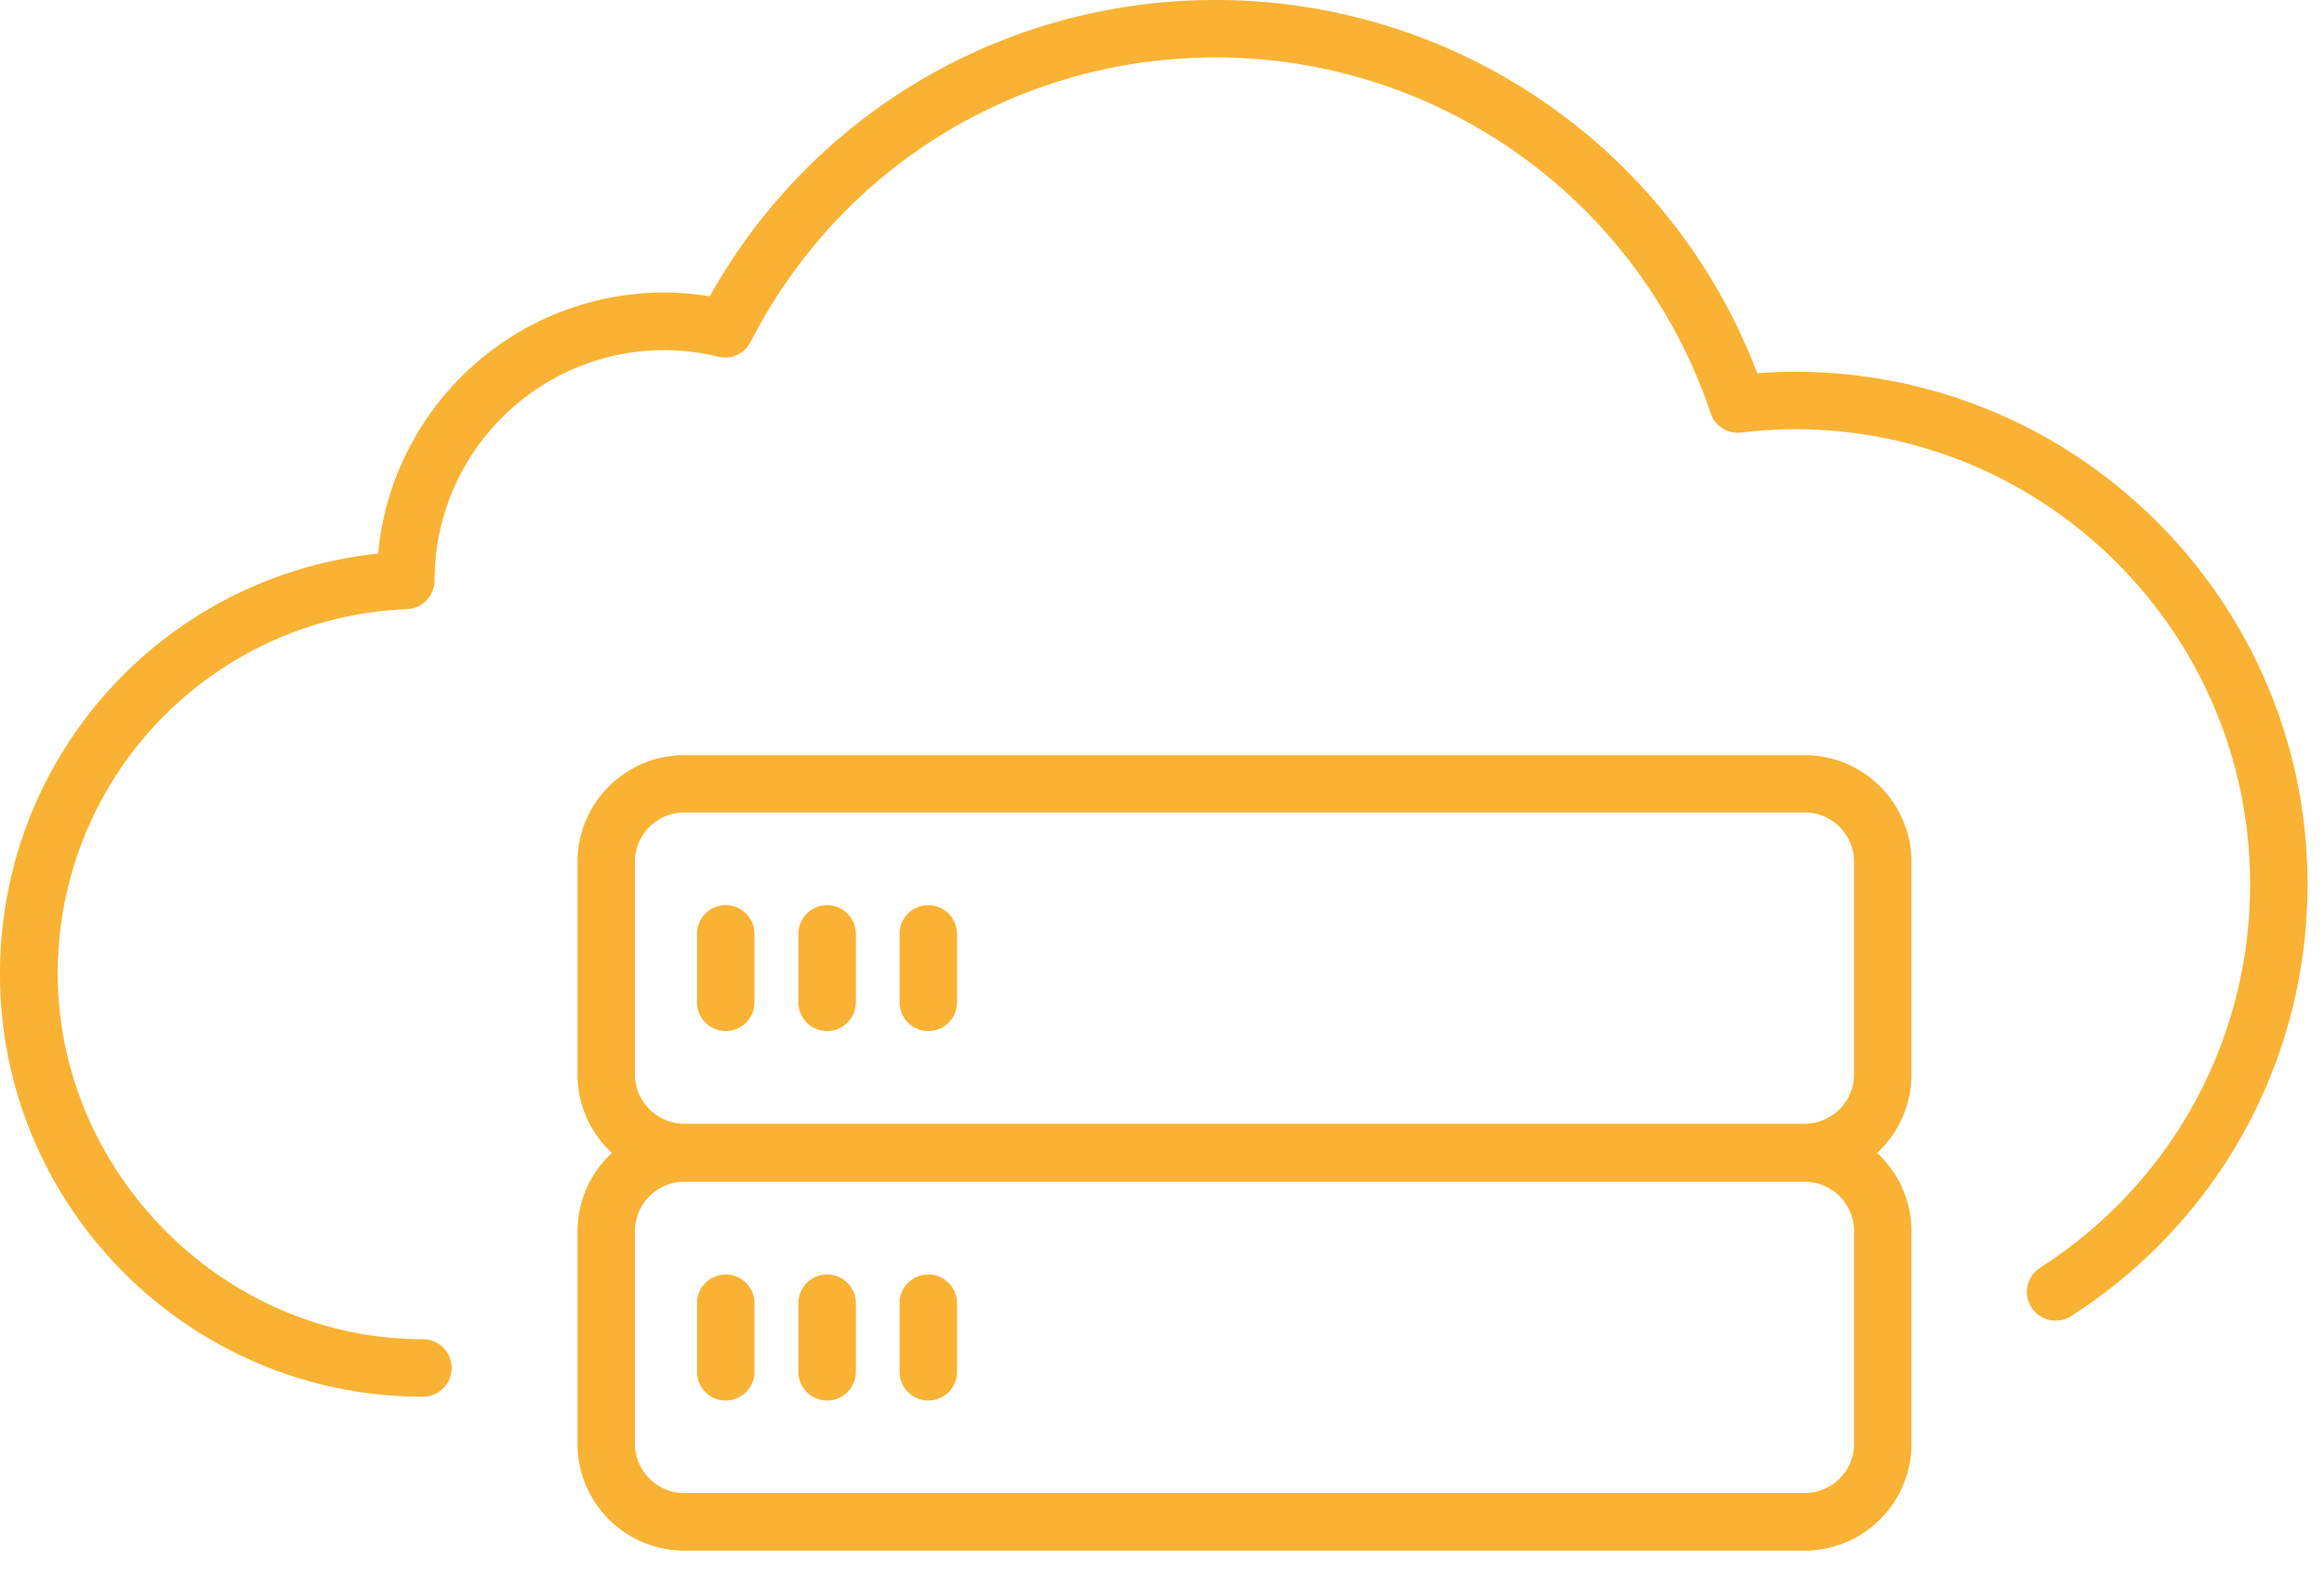
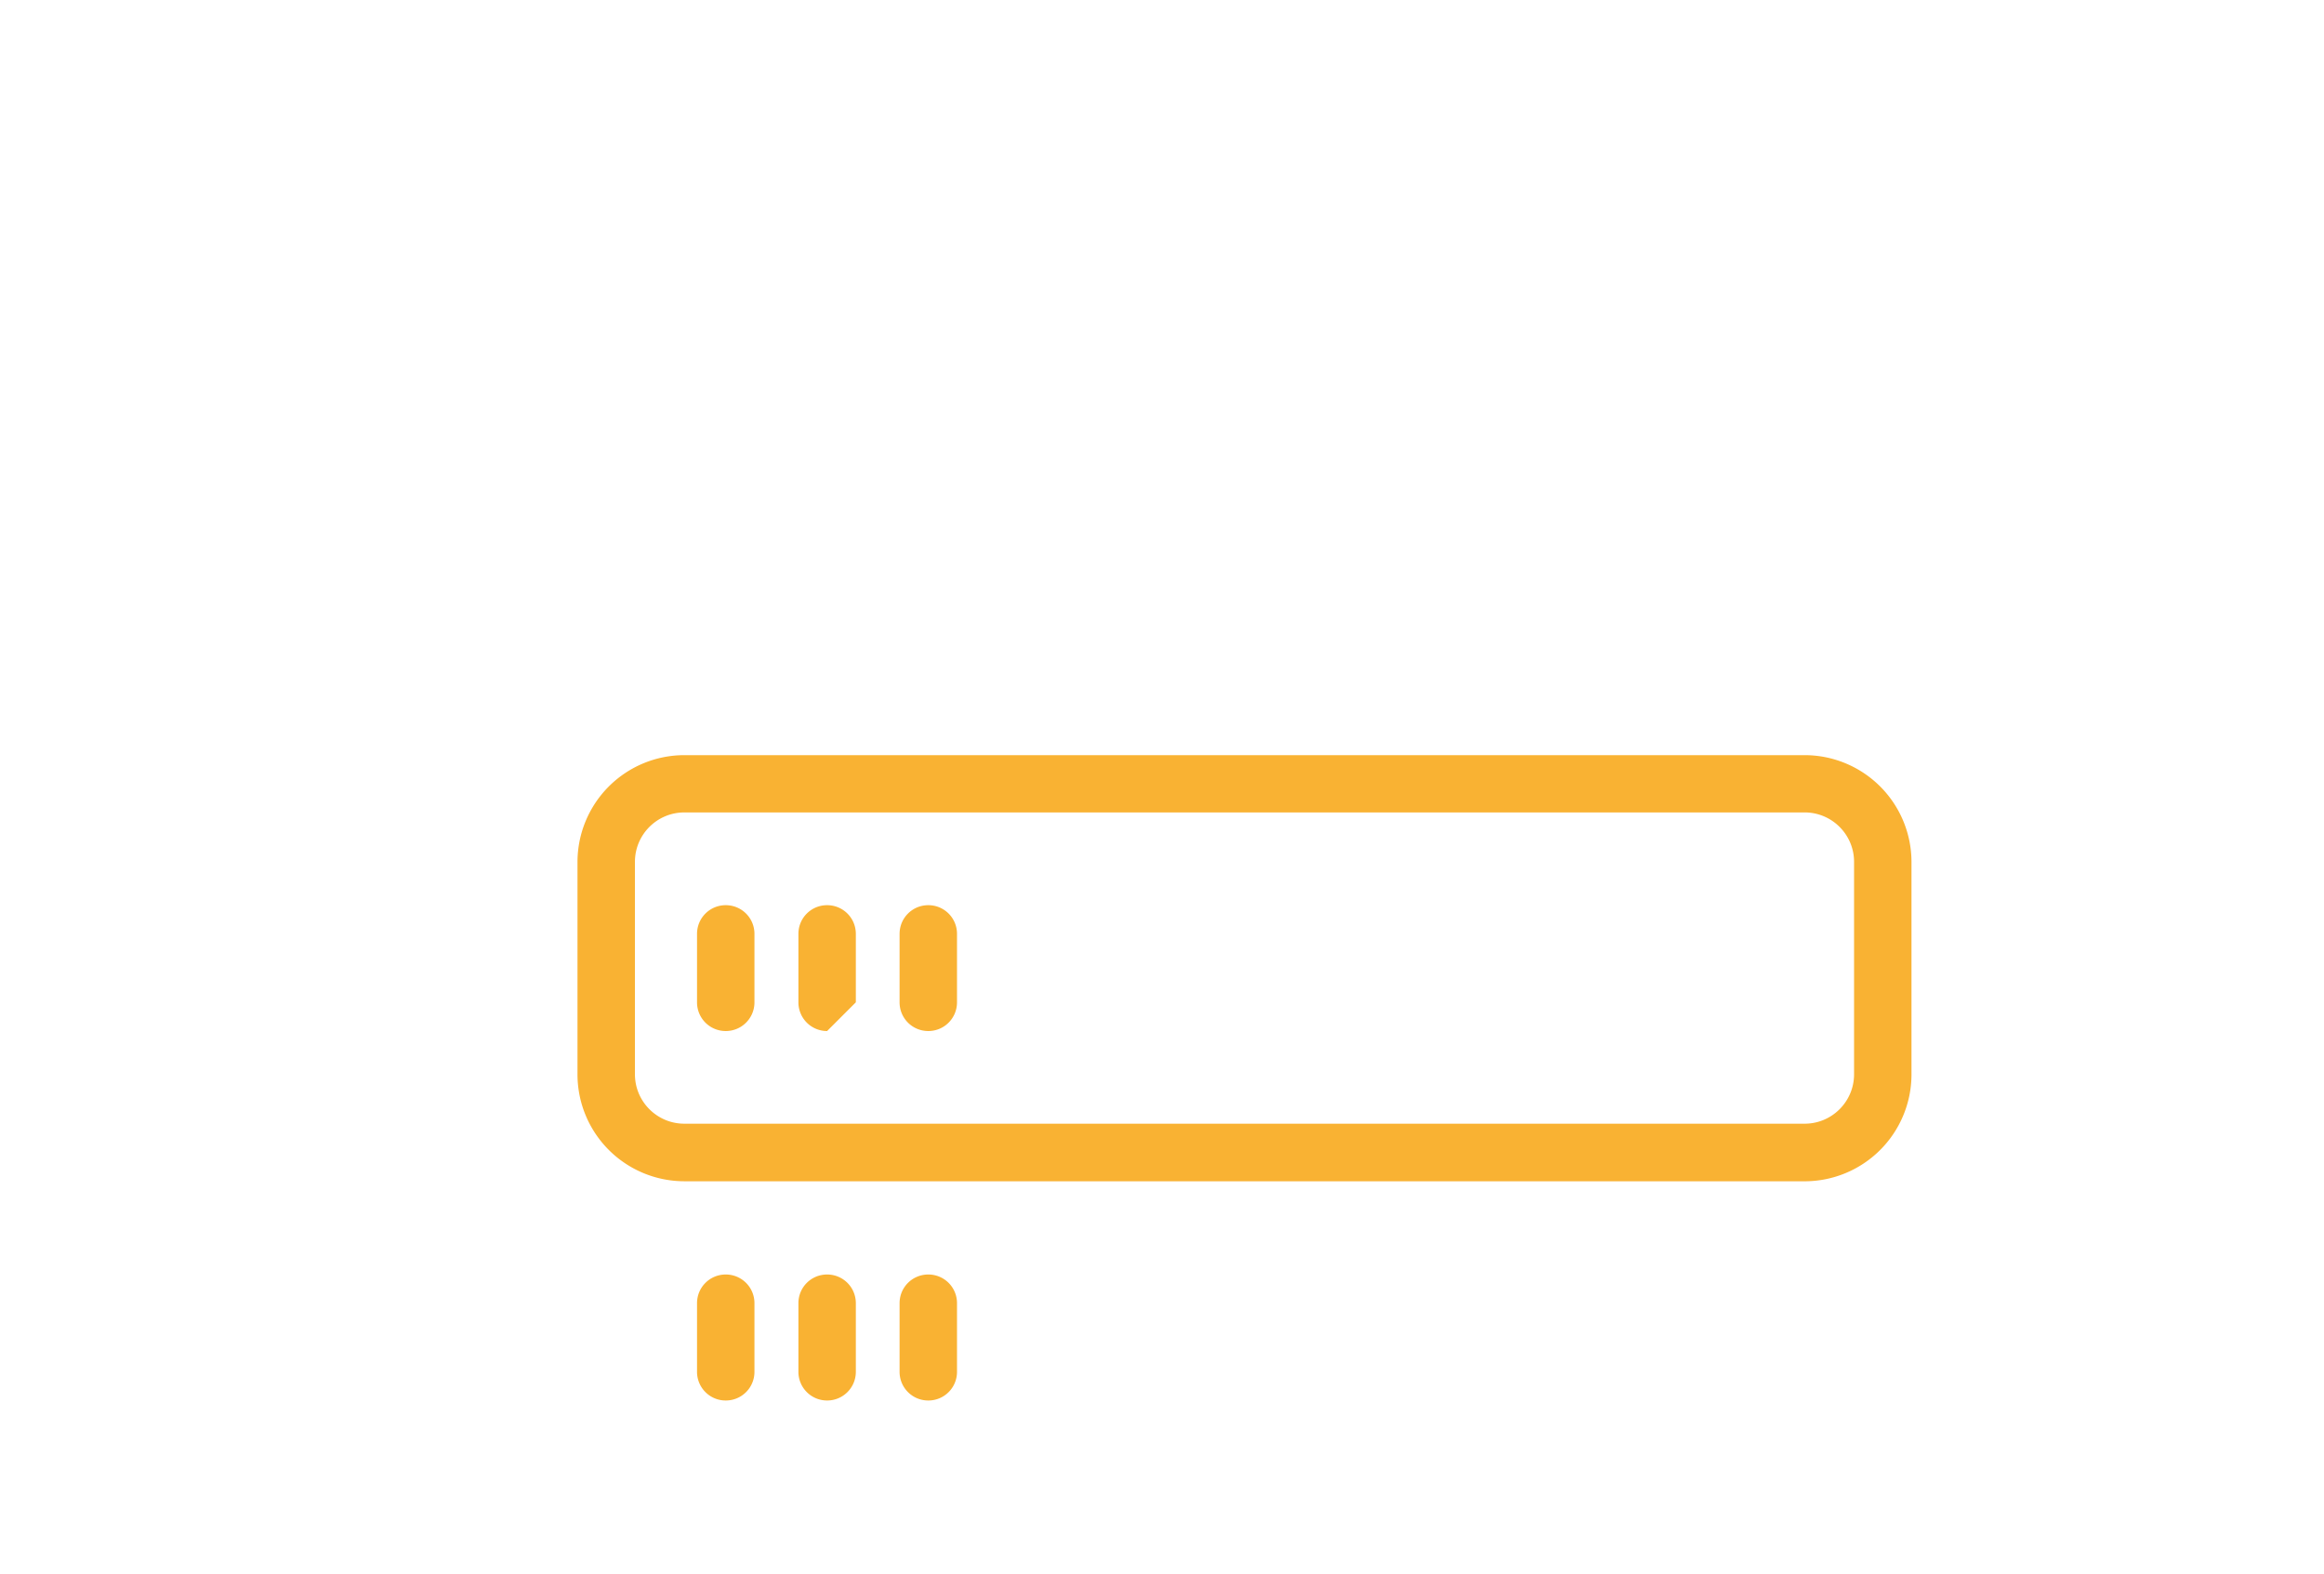
<svg xmlns="http://www.w3.org/2000/svg" width="96" height="65" viewBox="0 0 96 65" fill="none">
-   <path d="M74.548 64.046h-46.28a4.417 4.417 0 0 1-4.413-4.412v-8.776a4.417 4.417 0 0 1 4.412-4.412h46.281a4.417 4.417 0 0 1 4.412 4.412v8.777a4.417 4.417 0 0 1-4.412 4.411Zm-46.28-15.235c-1.126 0-2.04.915-2.04 2.04v8.777c0 1.125.914 2.04 2.04 2.04h46.28c1.125 0 2.04-.915 2.04-2.04V50.85c0-1.125-.915-2.04-2.04-2.04h-46.28Z" fill="#F9B233" />
  <path d="M74.548 48.79h-46.28a4.417 4.417 0 0 1-4.413-4.411v-8.777a4.417 4.417 0 0 1 4.412-4.412h46.281a4.417 4.417 0 0 1 4.412 4.412v8.777a4.417 4.417 0 0 1-4.412 4.412Zm-46.28-15.234c-1.126 0-2.04.915-2.04 2.04v8.776c0 1.125.914 2.04 2.04 2.04h46.28c1.125 0 2.04-.915 2.04-2.04v-8.776c0-1.125-.915-2.04-2.04-2.04h-46.28ZM38.346 57.845a1.183 1.183 0 0 1-1.186-1.185v-2.833c0-.658.529-1.186 1.186-1.186.658 0 1.186.528 1.186 1.186v2.833c0 .657-.528 1.185-1.186 1.185ZM34.166 57.845a1.183 1.183 0 0 1-1.185-1.185v-2.833c0-.658.528-1.186 1.185-1.186.658 0 1.187.528 1.187 1.186v2.833c0 .657-.53 1.185-1.187 1.185ZM29.979 57.845a1.183 1.183 0 0 1-1.186-1.185v-2.833c0-.658.529-1.186 1.186-1.186.657 0 1.186.528 1.186 1.186v2.833c0 .657-.529 1.185-1.186 1.185Z" fill="#F9B233" />
-   <path d="M38.346 42.585a1.183 1.183 0 0 1-1.186-1.186v-2.826c0-.658.529-1.186 1.186-1.186.658 0 1.186.528 1.186 1.186v2.826c0 .657-.528 1.186-1.186 1.186ZM34.166 42.585a1.183 1.183 0 0 1-1.185-1.186v-2.826c0-.658.528-1.186 1.185-1.186.658 0 1.187.528 1.187 1.186v2.826c0 .657-.53 1.186-1.187 1.186ZM29.979 42.585a1.183 1.183 0 0 1-1.186-1.186v-2.826c0-.658.529-1.186 1.186-1.186.657 0 1.186.528 1.186 1.186v2.826c0 .657-.529 1.186-1.186 1.186Z" fill="#F9B233" />
-   <path d="M17.458 57.687C7.828 57.687 0 49.852 0 40.229c0-9.02 6.777-16.441 15.621-17.363.556-6.045 5.646-10.782 11.82-10.782.616 0 1.24.054 1.877.155C33.56 4.663 41.489 0 50.212 0A23.922 23.922 0 0 1 72.59 15.418c.528-.04 1.05-.061 1.565-.061 11.67 0 21.165 9.495 21.165 21.165 0 7.251-3.653 13.92-9.766 17.837a1.191 1.191 0 0 1-1.64-.359 1.191 1.191 0 0 1 .36-1.64c5.428-3.477 8.674-9.4 8.674-15.838 0-10.362-8.43-18.793-18.793-18.793-.725 0-1.45.047-2.23.136a1.176 1.176 0 0 1-1.26-.8A21.56 21.56 0 0 0 50.212 2.372c-8.133 0-15.493 4.5-19.207 11.752-.25.487-.8.738-1.335.61a9.492 9.492 0 0 0-2.223-.272c-5.238 0-9.494 4.263-9.494 9.495 0 .637-.502 1.18-1.132 1.2A15.043 15.043 0 0 0 2.386 40.229c0 8.112 6.77 15.086 15.085 15.086.658 0 1.186.528 1.186 1.186 0 .657-.528 1.186-1.186 1.186h-.013Z" fill="#F9B233" />
+   <path d="M38.346 42.585a1.183 1.183 0 0 1-1.186-1.186v-2.826c0-.658.529-1.186 1.186-1.186.658 0 1.186.528 1.186 1.186v2.826c0 .657-.528 1.186-1.186 1.186ZM34.166 42.585a1.183 1.183 0 0 1-1.185-1.186v-2.826c0-.658.528-1.186 1.185-1.186.658 0 1.187.528 1.187 1.186v2.826ZM29.979 42.585a1.183 1.183 0 0 1-1.186-1.186v-2.826c0-.658.529-1.186 1.186-1.186.657 0 1.186.528 1.186 1.186v2.826c0 .657-.529 1.186-1.186 1.186Z" fill="#F9B233" />
</svg>